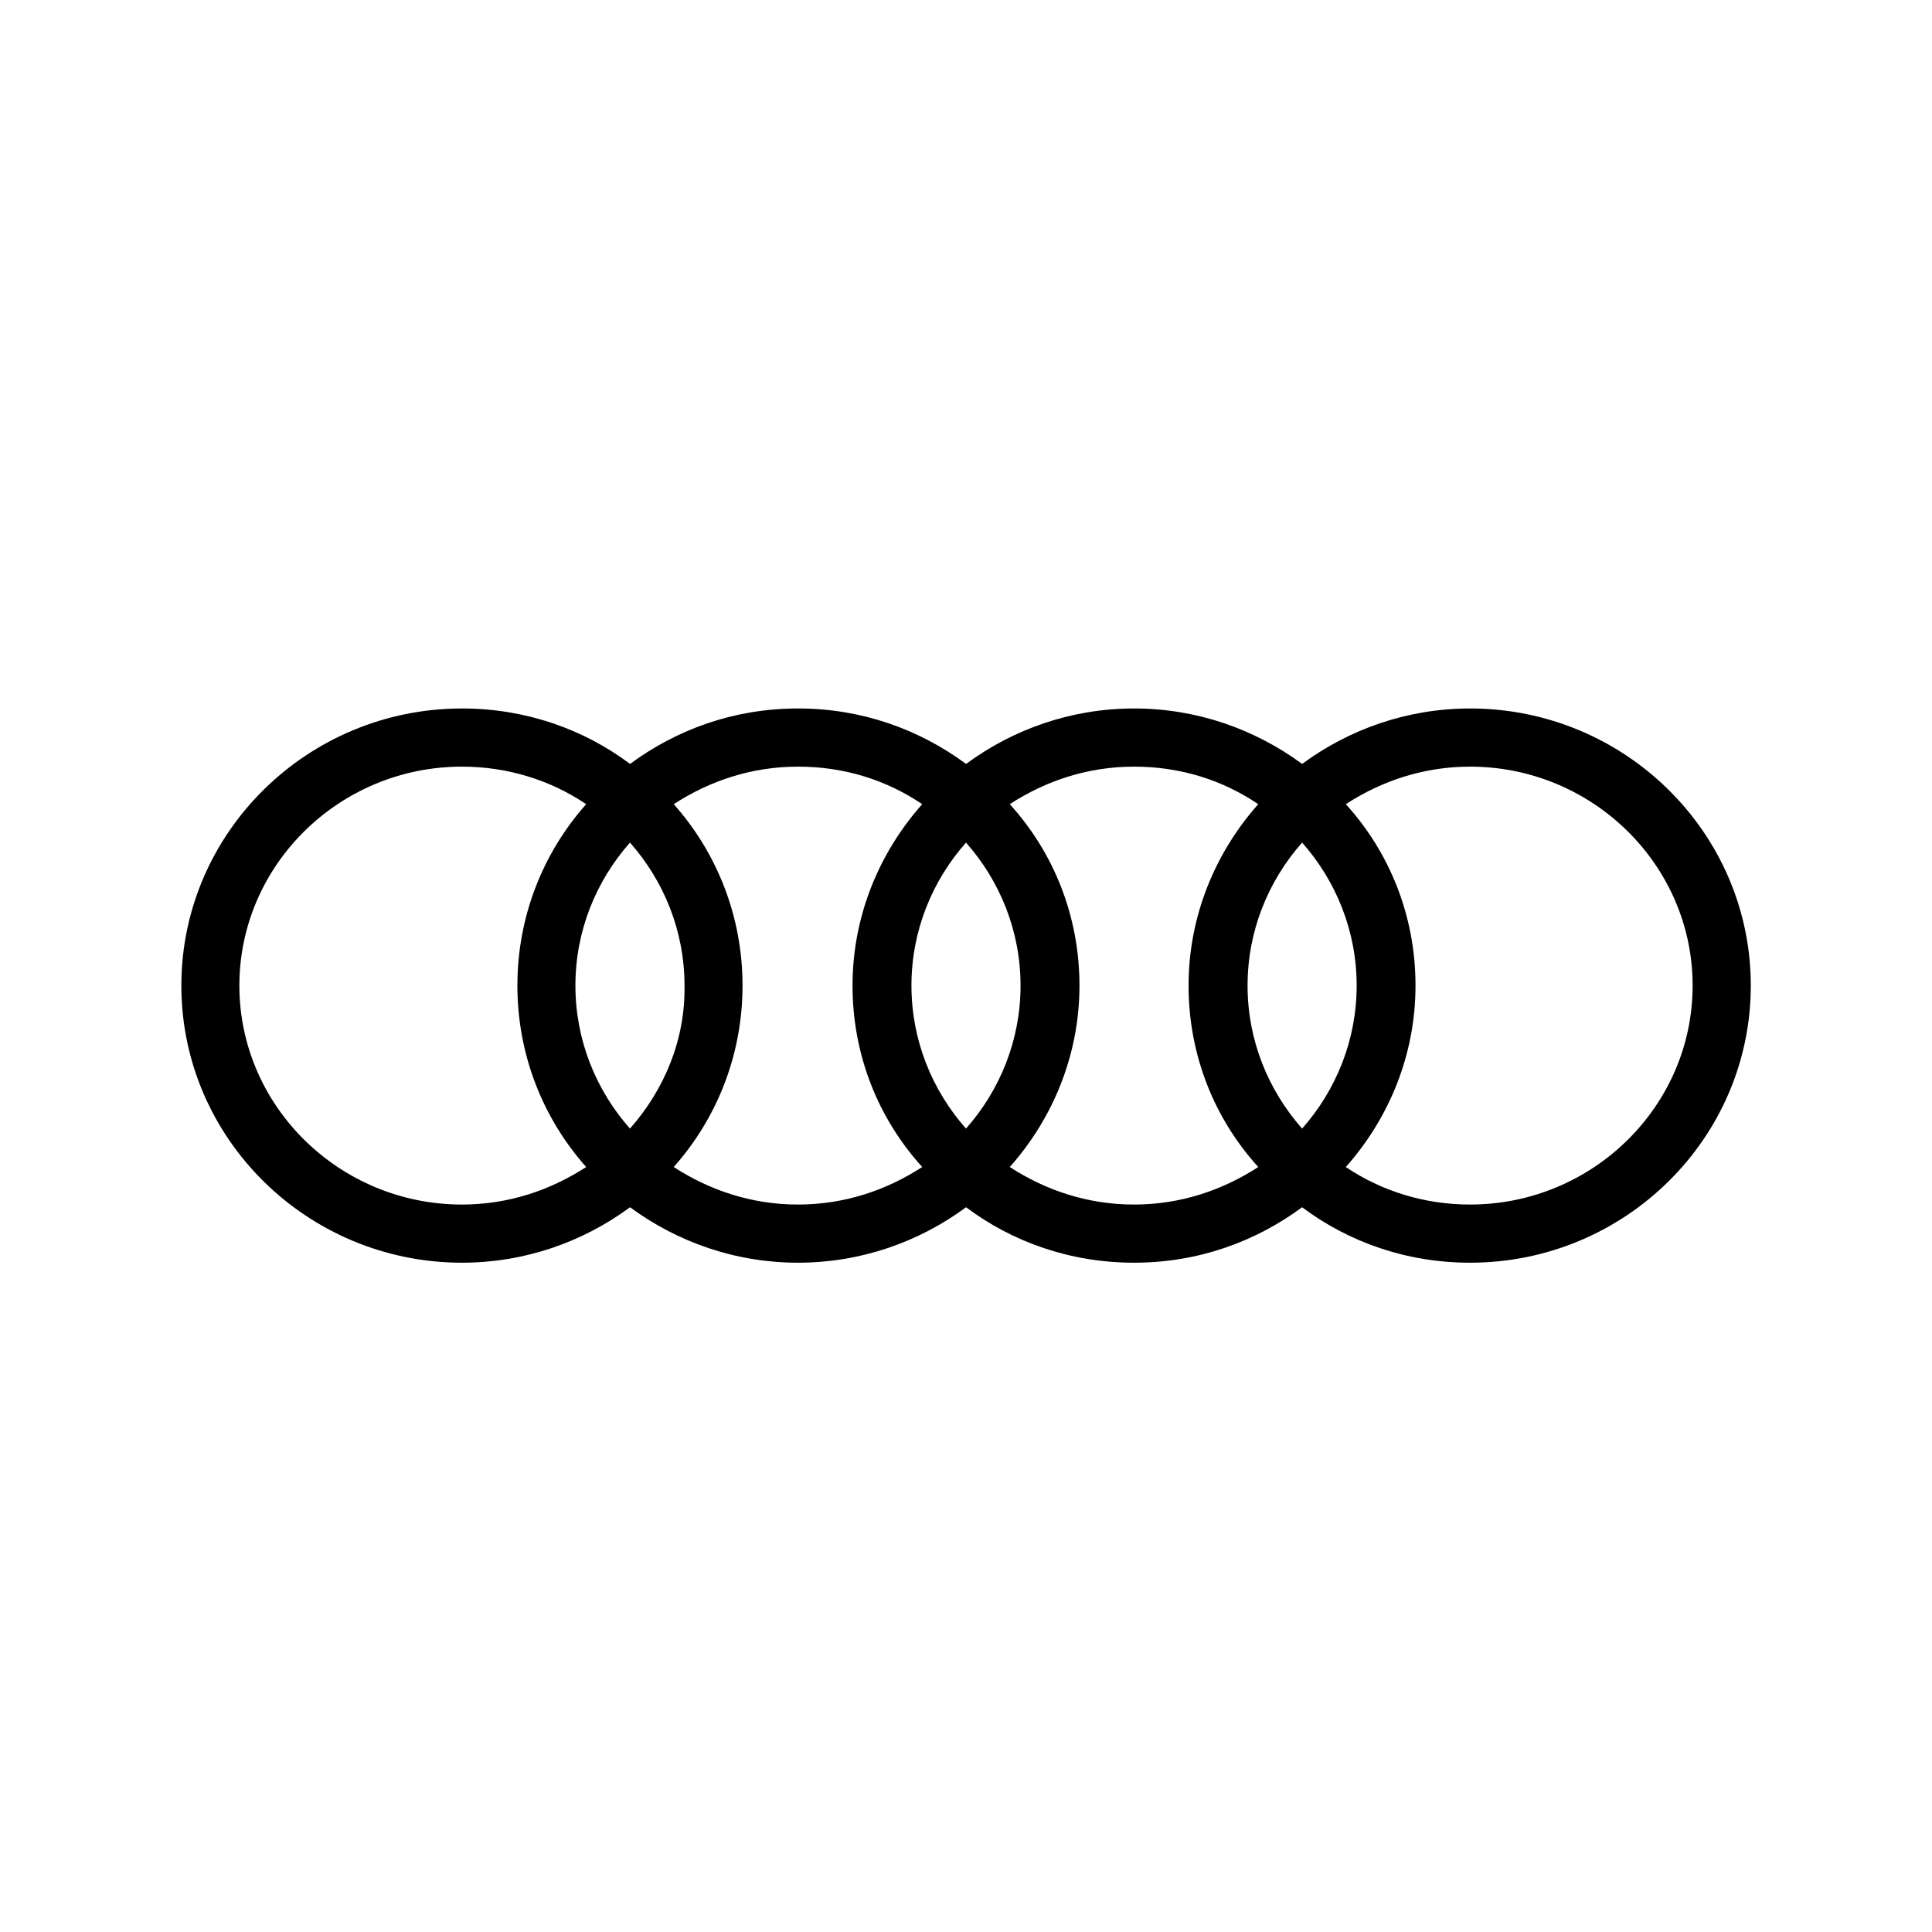
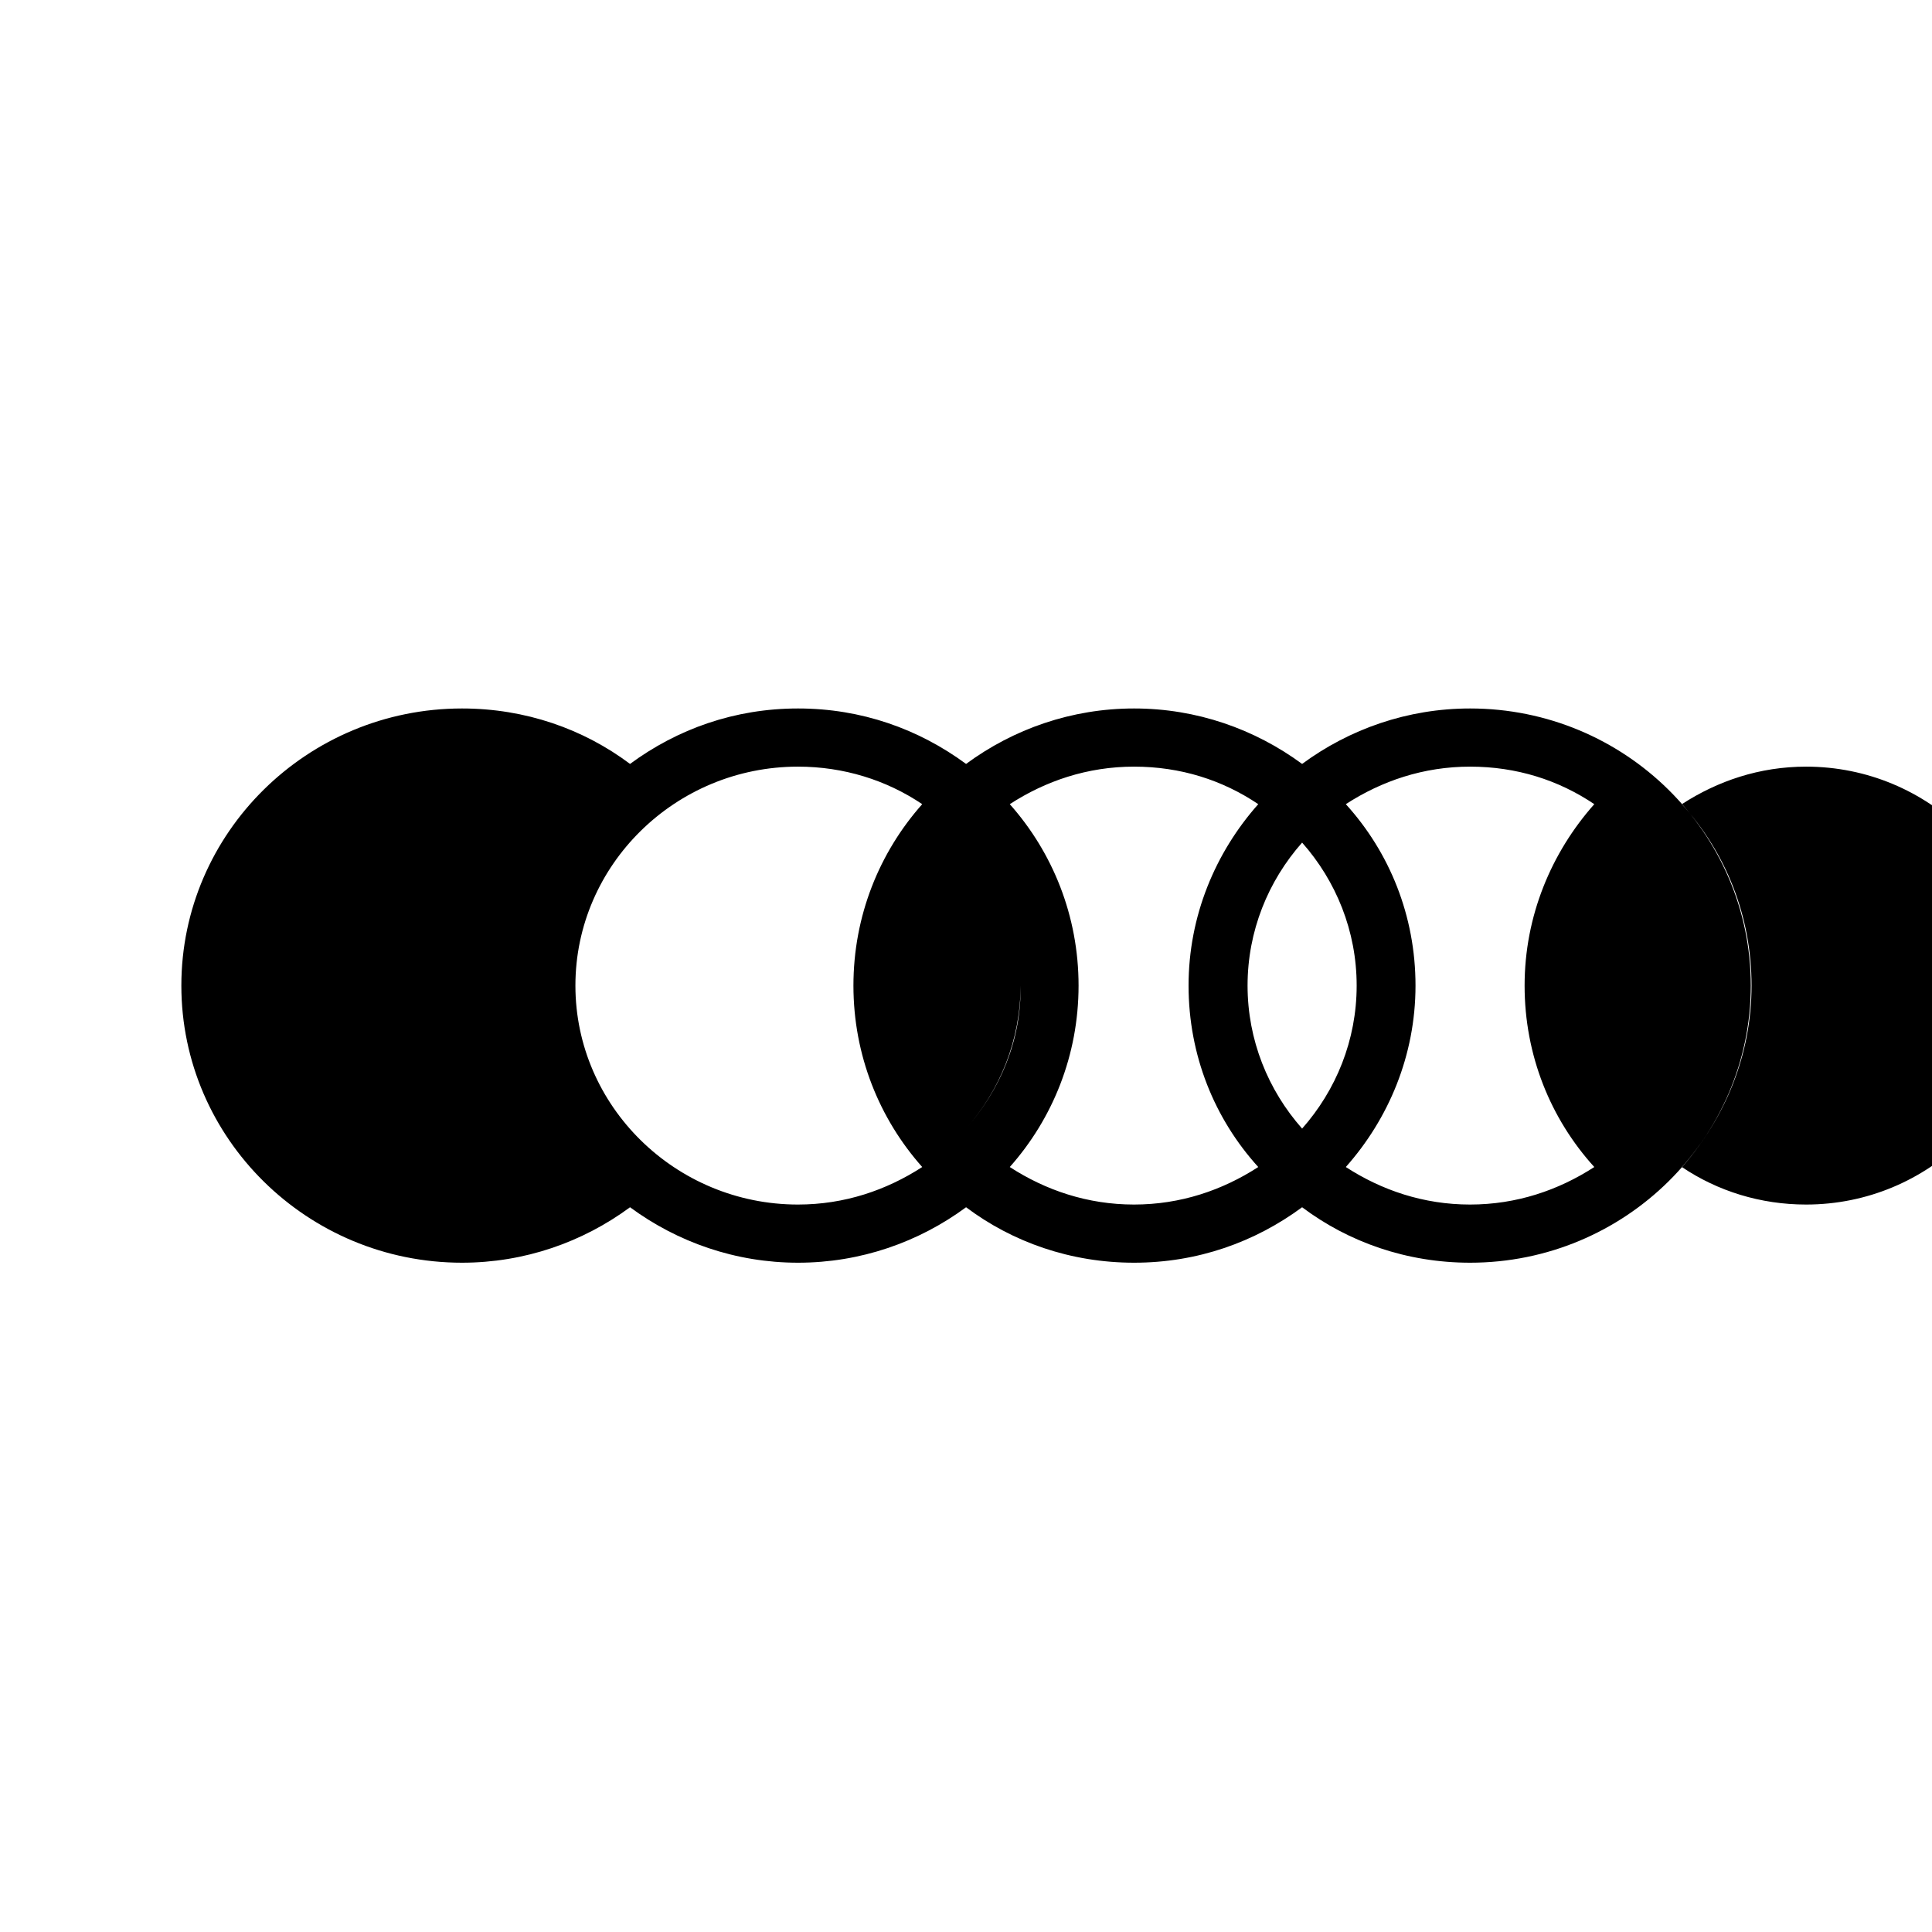
<svg xmlns="http://www.w3.org/2000/svg" id="Audi" viewBox="0 0 256.42 256.42">
  <g id="layer1">
-     <path id="path36902" d="m195.12,94.03c-8.3,0-16.02,2.73-22.3,7.36-6.29-4.63-14-7.36-22.3-7.36s-16.02,2.73-22.3,7.36c-6.29-4.63-13.88-7.36-22.3-7.36s-16.02,2.73-22.3,7.36c-6.17-4.63-13.88-7.36-22.3-7.36-20.52,0-37.25,16.49-37.25,36.78s16.73,36.78,37.25,36.78c8.3,0,16.02-2.73,22.3-7.36,6.29,4.63,14,7.36,22.3,7.36s16.02-2.73,22.3-7.36c6.17,4.63,13.88,7.36,22.3,7.36s16.02-2.73,22.3-7.36c6.17,4.63,13.88,7.36,22.3,7.36,20.52,0,37.25-16.49,37.25-36.78s-16.73-36.78-37.25-36.78h0Zm-22.3,55.76c-4.51-5.1-7.24-11.74-7.24-18.98s2.73-13.88,7.24-18.98c4.51,5.1,7.24,11.74,7.24,18.98s-2.73,13.88-7.24,18.98Zm-44.61,0c-4.51-5.1-7.24-11.74-7.24-18.98s2.73-13.88,7.24-18.98c4.51,5.1,7.24,11.74,7.24,18.98s-2.73,13.88-7.24,18.98Zm-44.6,0c-4.51-5.1-7.24-11.74-7.24-18.98s2.73-13.88,7.24-18.98c4.51,5.1,7.24,11.74,7.24,18.98.12,7.24-2.73,13.88-7.24,18.98Zm-51.84-18.98c0-16.02,13.29-29.06,29.54-29.06,6.05,0,11.74,1.78,16.49,4.98-5.69,6.41-9.13,14.83-9.13,24.08s3.44,17.68,9.13,24.08c-4.75,3.08-10.32,4.98-16.49,4.98-16.25,0-29.54-13.05-29.54-29.06h0Zm57.65,24.08c5.69-6.41,9.13-14.83,9.13-24.08s-3.44-17.68-9.13-24.08c4.75-3.08,10.32-4.98,16.49-4.98s11.74,1.78,16.49,4.98c-5.69,6.41-9.25,14.83-9.25,24.08s3.44,17.68,9.25,24.08c-4.75,3.08-10.32,4.98-16.49,4.98s-11.74-1.9-16.49-4.98h0Zm44.6,0c5.69-6.41,9.25-14.83,9.25-24.08s-3.44-17.68-9.25-24.08c4.75-3.08,10.32-4.98,16.49-4.98s11.74,1.78,16.49,4.98c-5.69,6.41-9.25,14.83-9.25,24.08s3.44,17.68,9.25,24.08c-4.75,3.08-10.32,4.98-16.49,4.98s-11.74-1.9-16.49-4.98Zm61.09,4.98c-6.05,0-11.74-1.78-16.49-4.98,5.69-6.41,9.25-14.83,9.25-24.08s-3.44-17.68-9.25-24.08c4.75-3.08,10.32-4.98,16.49-4.98,16.25,0,29.54,13.05,29.54,29.06s-13.29,29.06-29.54,29.06Z" />
+     <path id="path36902" d="m195.12,94.03c-8.3,0-16.02,2.73-22.3,7.36-6.29-4.63-14-7.36-22.3-7.36s-16.02,2.73-22.3,7.36c-6.29-4.63-13.88-7.36-22.3-7.36s-16.02,2.73-22.3,7.36c-6.17-4.63-13.88-7.36-22.3-7.36-20.52,0-37.25,16.49-37.25,36.78s16.73,36.78,37.25,36.78c8.3,0,16.02-2.73,22.3-7.36,6.29,4.63,14,7.36,22.3,7.36s16.02-2.73,22.3-7.36c6.17,4.63,13.88,7.36,22.3,7.36s16.02-2.73,22.3-7.36c6.17,4.63,13.88,7.36,22.3,7.36,20.52,0,37.25-16.49,37.25-36.78s-16.73-36.78-37.25-36.78h0Zm-22.3,55.76c-4.51-5.1-7.24-11.74-7.24-18.98s2.73-13.88,7.24-18.98c4.51,5.1,7.24,11.74,7.24,18.98s-2.73,13.88-7.24,18.98Zm-44.61,0c-4.51-5.1-7.24-11.74-7.24-18.98s2.73-13.88,7.24-18.98c4.51,5.1,7.24,11.74,7.24,18.98s-2.73,13.88-7.24,18.98Zc-4.51-5.1-7.24-11.74-7.24-18.98s2.73-13.88,7.24-18.98c4.51,5.1,7.24,11.74,7.24,18.98.12,7.24-2.73,13.88-7.24,18.98Zm-51.84-18.98c0-16.02,13.29-29.06,29.54-29.06,6.05,0,11.74,1.78,16.49,4.98-5.69,6.41-9.13,14.83-9.13,24.08s3.44,17.68,9.13,24.08c-4.75,3.08-10.32,4.98-16.49,4.98-16.25,0-29.54-13.05-29.54-29.06h0Zm57.65,24.08c5.69-6.41,9.13-14.83,9.13-24.08s-3.44-17.68-9.13-24.08c4.75-3.08,10.32-4.98,16.49-4.98s11.74,1.78,16.49,4.98c-5.69,6.41-9.25,14.83-9.25,24.08s3.44,17.68,9.25,24.08c-4.75,3.08-10.32,4.98-16.49,4.98s-11.74-1.9-16.49-4.98h0Zm44.6,0c5.69-6.41,9.25-14.83,9.25-24.08s-3.44-17.68-9.25-24.08c4.75-3.08,10.32-4.98,16.49-4.98s11.74,1.78,16.49,4.98c-5.69,6.41-9.25,14.83-9.25,24.08s3.44,17.68,9.25,24.08c-4.75,3.08-10.32,4.98-16.49,4.98s-11.74-1.9-16.49-4.98Zm61.09,4.98c-6.05,0-11.74-1.78-16.49-4.98,5.69-6.41,9.25-14.83,9.25-24.08s-3.44-17.68-9.25-24.08c4.75-3.08,10.32-4.98,16.49-4.98,16.25,0,29.54,13.05,29.54,29.06s-13.29,29.06-29.54,29.06Z" />
  </g>
</svg>